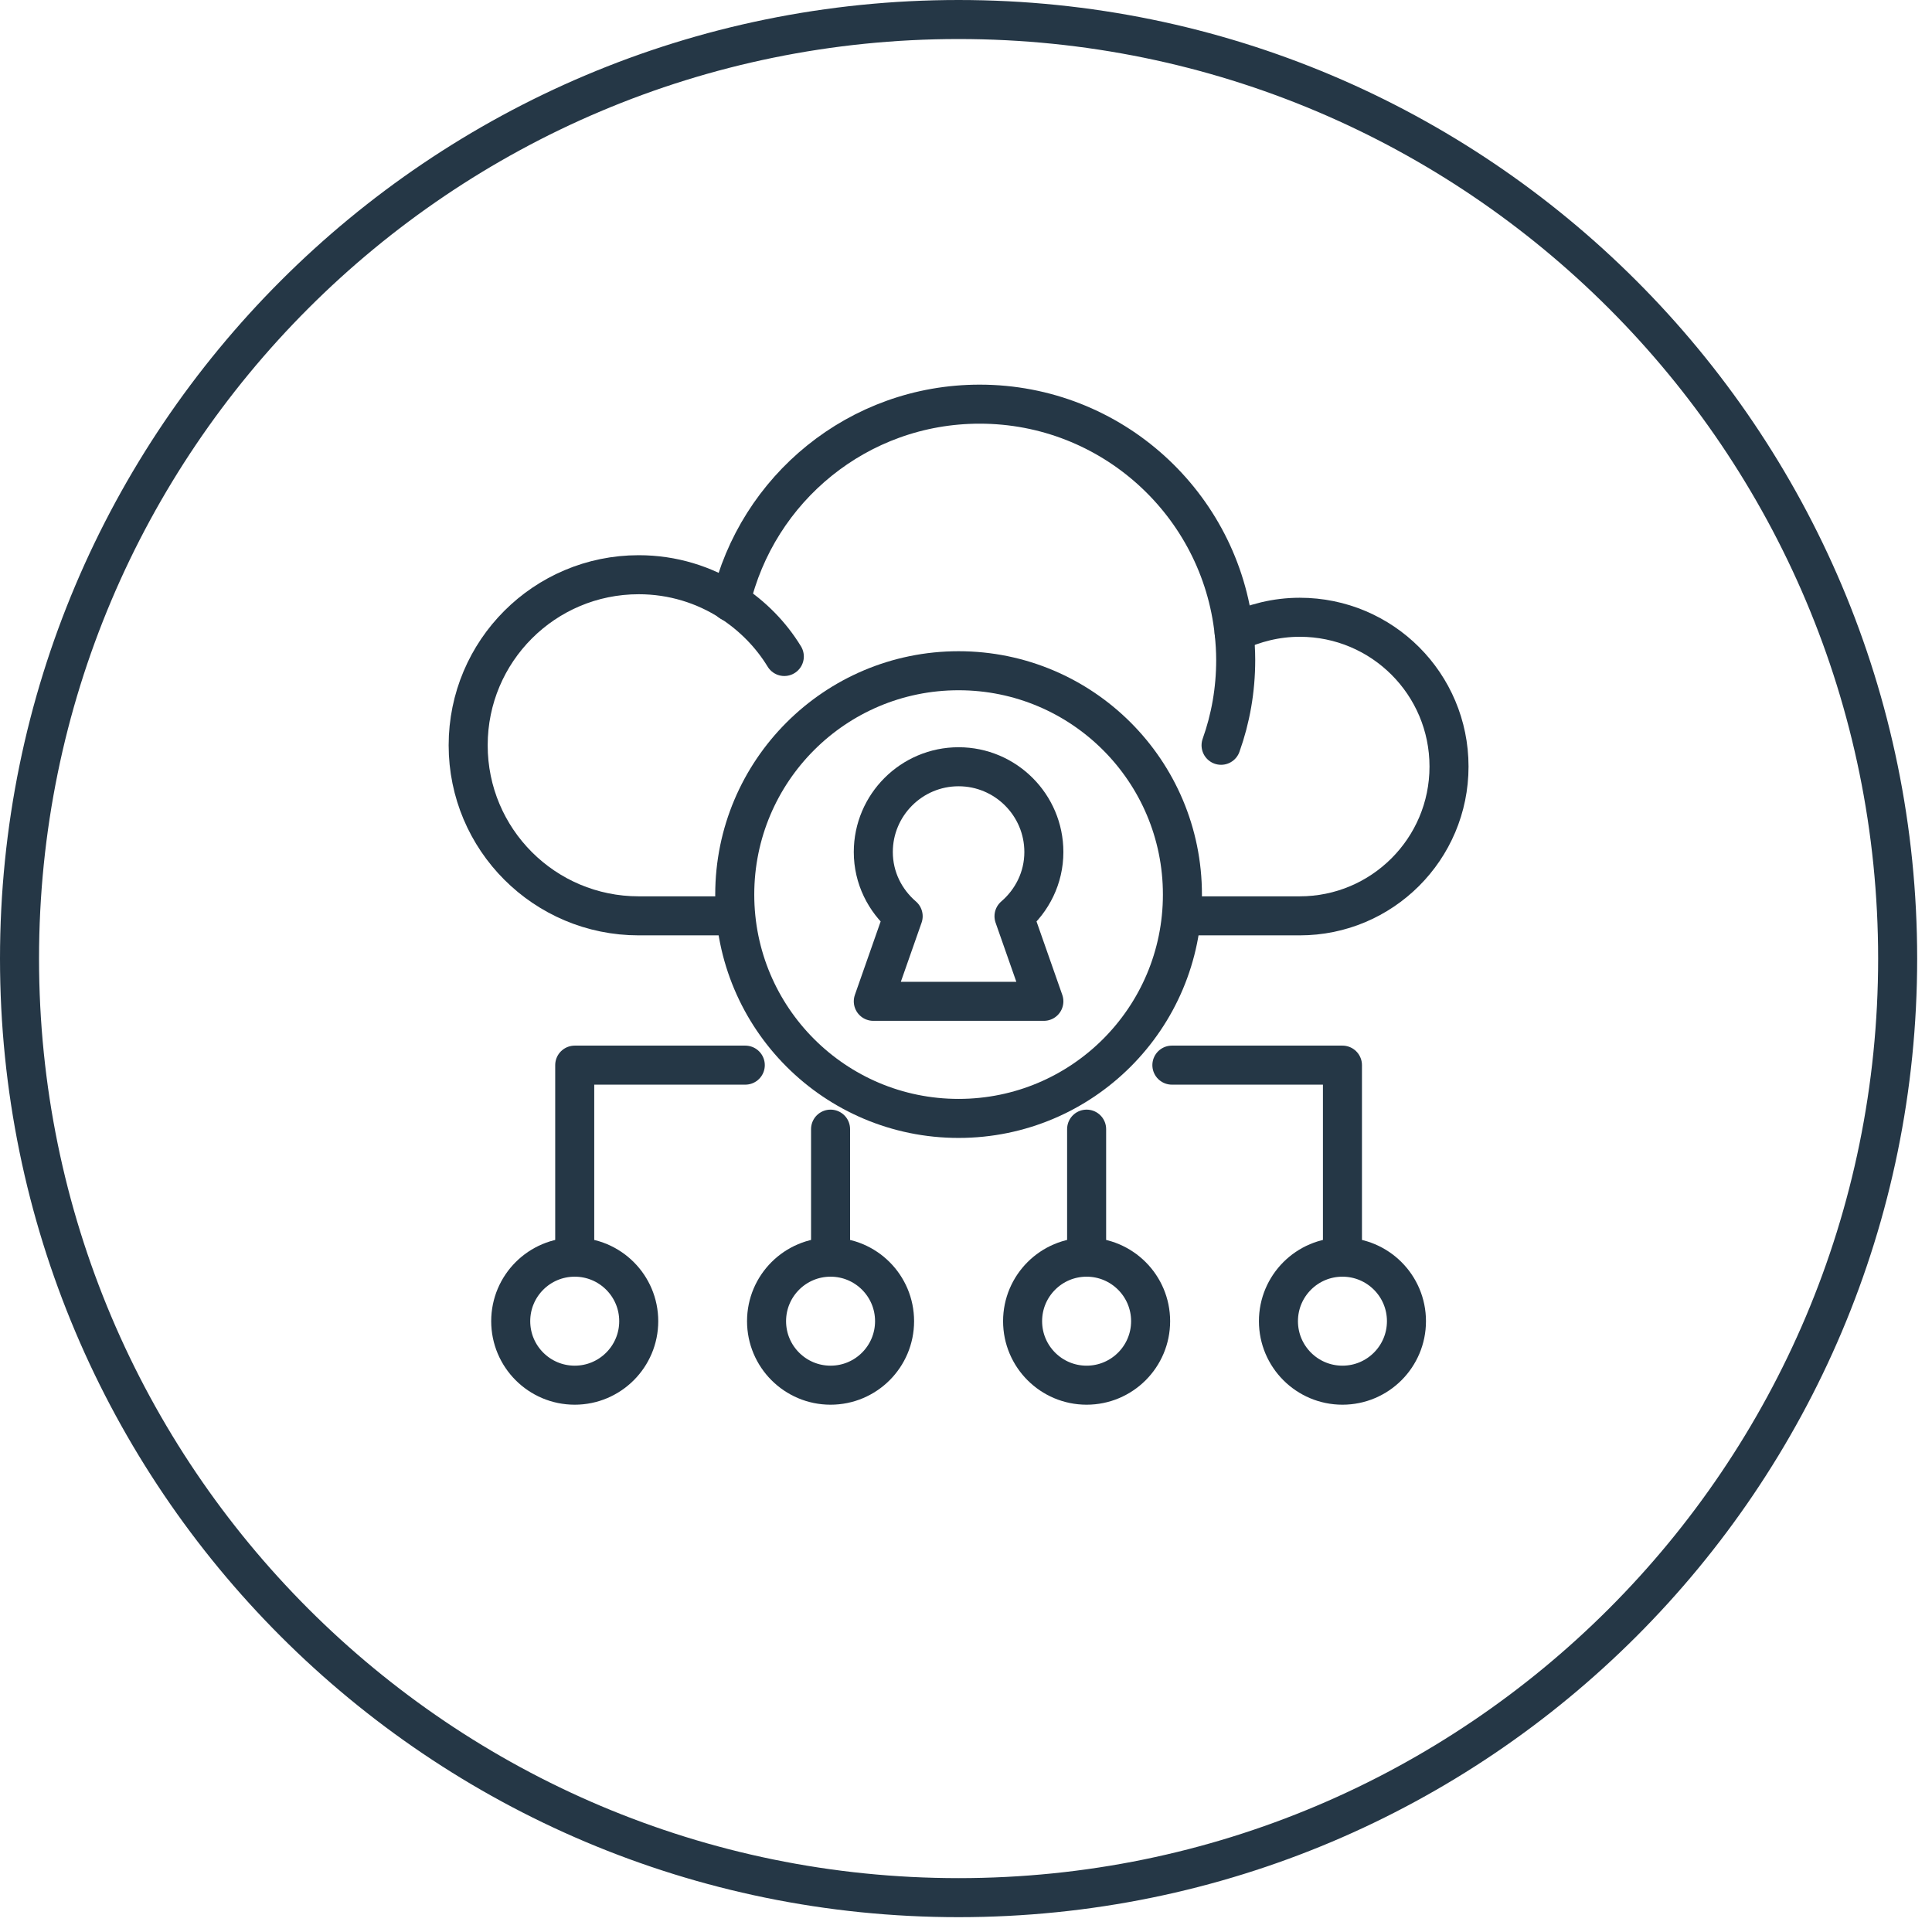
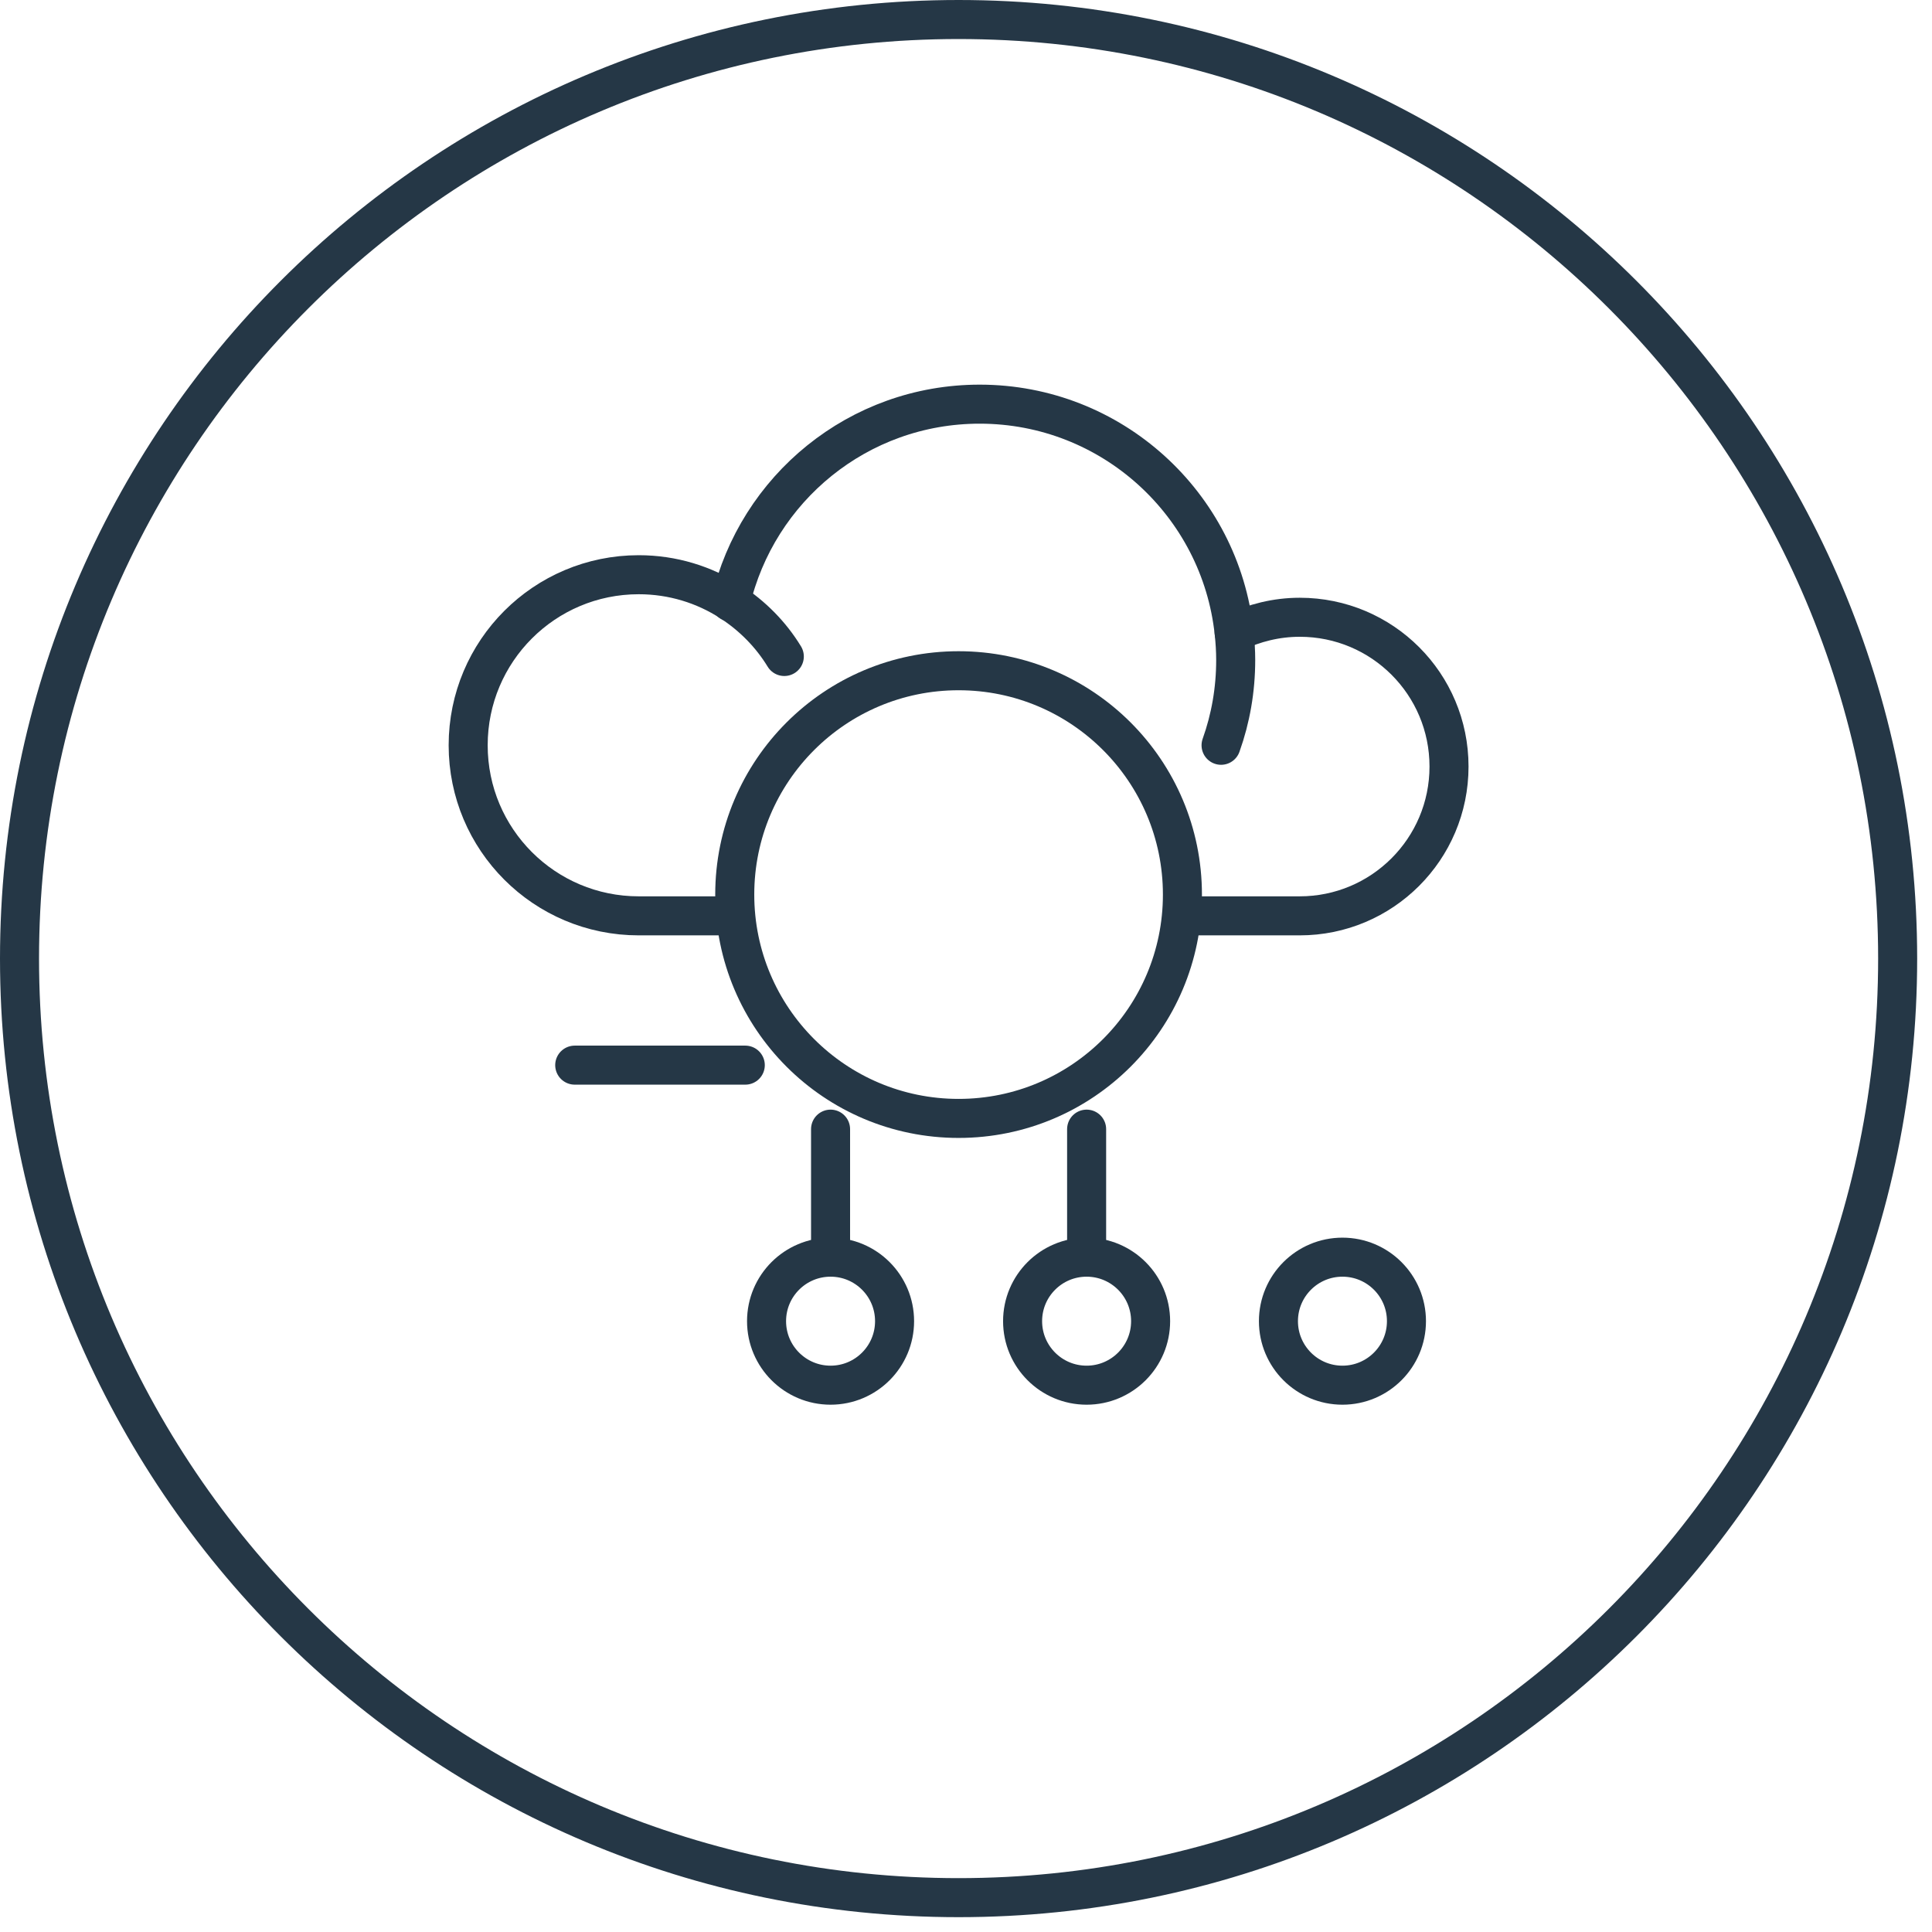
<svg xmlns="http://www.w3.org/2000/svg" width="99" height="99" viewBox="0 0 99 99" fill="none">
  <path d="M49.12 97.24C75.696 97.24 97.24 75.696 97.24 49.12C97.24 22.544 75.696 1 49.12 1C22.544 1 1 22.544 1 49.12C1 75.696 22.544 97.24 49.12 97.24Z" stroke="#253746" stroke-width="2" stroke-miterlimit="10" />
  <path d="M61.141 46.93H66.601C70.821 46.93 74.251 43.51 74.251 39.28C74.251 35.05 70.831 31.63 66.601 31.63C65.401 31.63 64.261 31.92 63.241 32.41" stroke="#253746" stroke-width="2" stroke-miterlimit="10" stroke-linecap="round" stroke-linejoin="round" />
  <path d="M40.19 33.64C39.5 32.51 38.56 31.56 37.45 30.84C36.09 29.96 34.47 29.45 32.73 29.45C27.9 29.45 23.99 33.36 23.99 38.19C23.99 43.02 27.9 46.93 32.73 46.93H37.1" stroke="#253746" stroke-width="2" stroke-miterlimit="10" stroke-linecap="round" stroke-linejoin="round" />
  <path d="M62.57 38.19C63.06 36.82 63.32 35.35 63.32 33.82C63.32 33.35 63.29 32.88 63.24 32.42C62.54 25.84 56.97 20.71 50.2 20.71C43.98 20.71 38.79 25.04 37.44 30.85" stroke="#253746" stroke-width="2" stroke-miterlimit="10" stroke-linecap="round" stroke-linejoin="round" />
-   <path d="M38.19 54.58H29.45V64.42" stroke="#253746" stroke-width="2" stroke-miterlimit="10" stroke-linecap="round" stroke-linejoin="round" />
+   <path d="M38.19 54.58H29.45" stroke="#253746" stroke-width="2" stroke-miterlimit="10" stroke-linecap="round" stroke-linejoin="round" />
  <path d="M42.56 57.86V64.42" stroke="#253746" stroke-width="2" stroke-miterlimit="10" stroke-linecap="round" stroke-linejoin="round" />
  <path d="M55.681 57.86V64.42" stroke="#253746" stroke-width="2" stroke-miterlimit="10" stroke-linecap="round" stroke-linejoin="round" />
-   <path d="M60.05 54.58H68.79V64.42" stroke="#253746" stroke-width="2" stroke-miterlimit="10" stroke-linecap="round" stroke-linejoin="round" />
  <path d="M42.56 70.98C44.372 70.98 45.84 69.511 45.84 67.7C45.84 65.888 44.372 64.42 42.56 64.42C40.749 64.42 39.28 65.888 39.28 67.7C39.28 69.511 40.749 70.98 42.56 70.98Z" stroke="#253746" stroke-width="2" stroke-miterlimit="10" stroke-linecap="round" stroke-linejoin="round" />
-   <path d="M29.45 70.98C31.261 70.98 32.73 69.511 32.73 67.7C32.73 65.888 31.261 64.42 29.45 64.42C27.638 64.42 26.17 65.888 26.17 67.7C26.17 69.511 27.638 70.98 29.45 70.98Z" stroke="#253746" stroke-width="2" stroke-miterlimit="10" stroke-linecap="round" stroke-linejoin="round" />
  <path d="M68.79 70.98C70.601 70.98 72.07 69.511 72.07 67.7C72.07 65.888 70.601 64.42 68.79 64.42C66.978 64.42 65.51 65.888 65.51 67.7C65.51 69.511 66.978 70.98 68.79 70.98Z" stroke="#253746" stroke-width="2" stroke-miterlimit="10" stroke-linecap="round" stroke-linejoin="round" />
  <path d="M55.68 70.98C57.492 70.98 58.96 69.511 58.96 67.7C58.96 65.888 57.492 64.42 55.68 64.42C53.869 64.42 52.4 65.888 52.4 67.7C52.4 69.511 53.869 70.98 55.68 70.98Z" stroke="#253746" stroke-width="2" stroke-miterlimit="10" stroke-linecap="round" stroke-linejoin="round" />
  <path d="M49.12 57.31C55.455 57.31 60.59 52.175 60.59 45.84C60.59 39.505 55.455 34.37 49.12 34.37C42.786 34.37 37.65 39.505 37.65 45.84C37.65 52.175 42.786 57.31 49.12 57.31Z" stroke="#253746" stroke-width="2" stroke-miterlimit="10" stroke-linecap="round" stroke-linejoin="round" />
-   <path d="M53.49 43.66C53.49 41.25 51.53 39.29 49.12 39.29C46.71 39.29 44.75 41.25 44.75 43.66C44.75 44.98 45.35 46.15 46.28 46.95L44.75 51.31H53.49L51.96 46.95C52.89 46.15 53.49 44.98 53.49 43.66Z" stroke="#253746" stroke-width="2" stroke-miterlimit="10" stroke-linecap="round" stroke-linejoin="round" />
</svg>